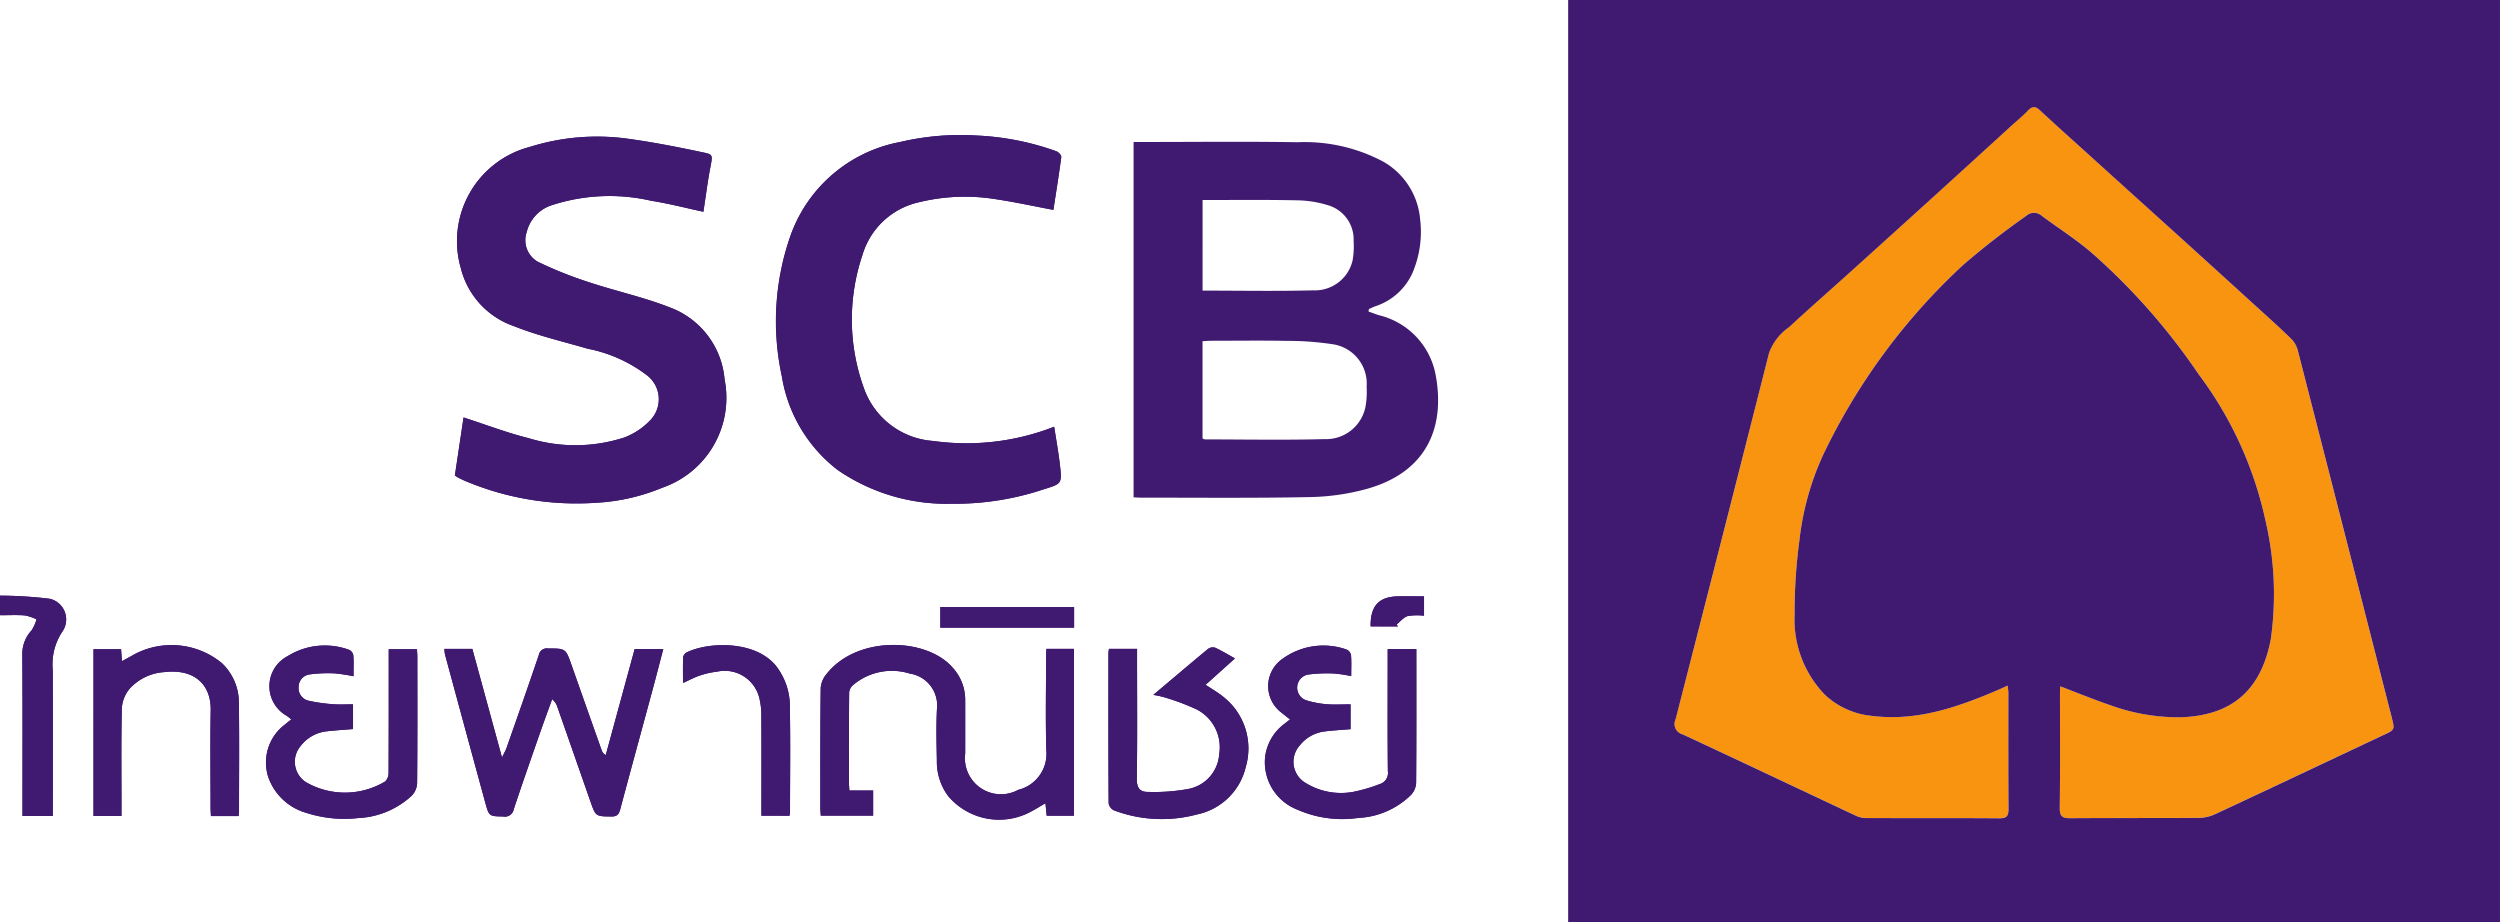
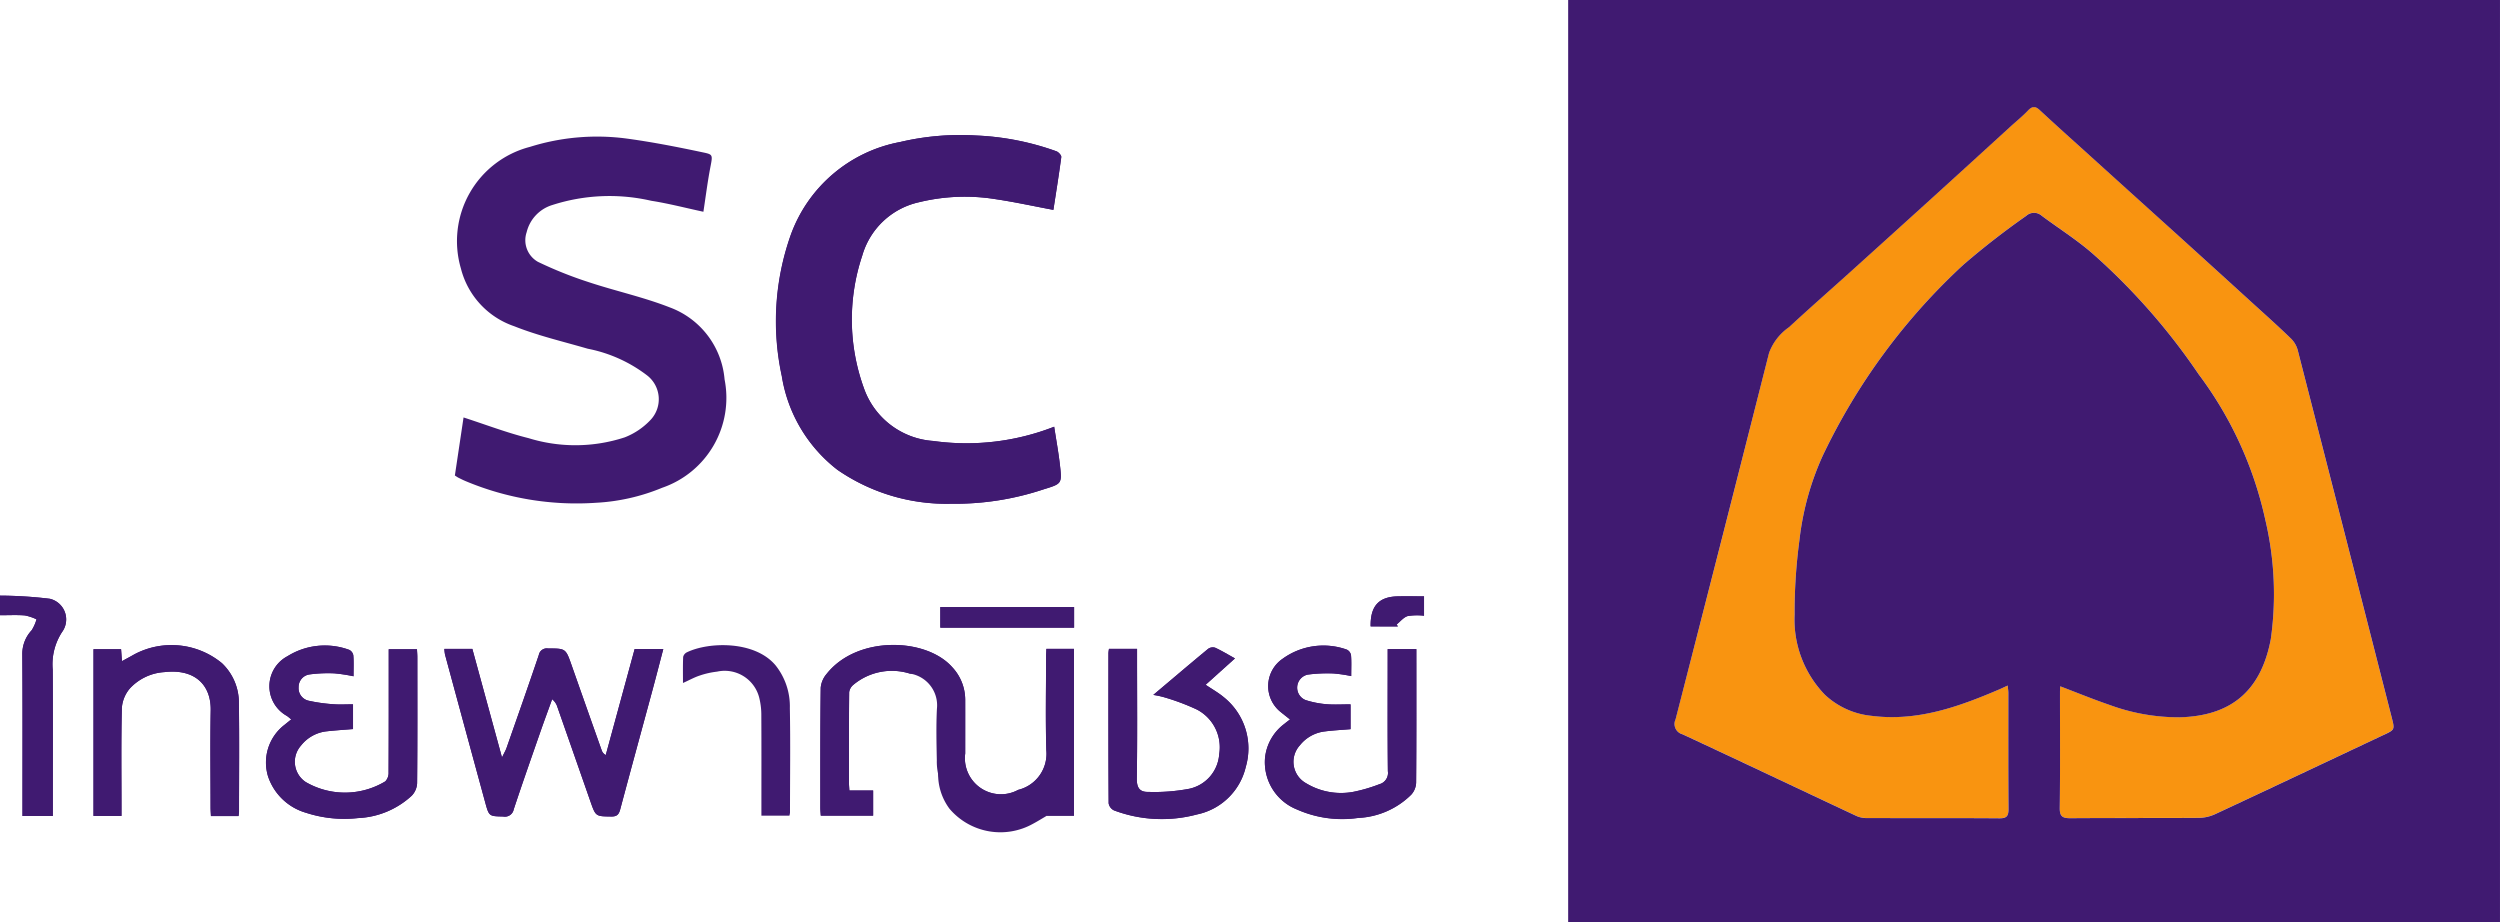
<svg xmlns="http://www.w3.org/2000/svg" width="154.077" height="56.84" viewBox="0 0 154.077 56.84">
  <g id="Group_801" data-name="Group 801" transform="translate(-44.23 -163.983)">
    <g id="Group_800" data-name="Group 800" transform="translate(44.23 163.983)">
      <g id="Group_798" data-name="Group 798" transform="translate(0 8.325)">
        <path id="Path_2933" data-name="Path 2933" d="M135.266,362.646h-1.742v.587c0,2.333,0,4.667-.009,7a.756.756,0,0,1-.2.556,4.81,4.81,0,0,1-4.908.041,1.5,1.5,0,0,1-.29-2.246,2.332,2.332,0,0,1,1.583-.879c.54-.061,1.084-.094,1.623-.139v-1.525c-.429,0-.83.027-1.227-.007a10.063,10.063,0,0,1-1.526-.218.791.791,0,0,1-.6-.835.78.78,0,0,1,.668-.781,8.6,8.6,0,0,1,1.538-.067,9.808,9.808,0,0,1,1.179.18c0-.484.02-.888-.012-1.287a.47.47,0,0,0-.25-.34,4.342,4.342,0,0,0-3.805.389,2.091,2.091,0,0,0-.042,3.679c.079.055.151.12.271.216-.168.136-.307.249-.446.361a2.924,2.924,0,0,0-.983,3.157,3.487,3.487,0,0,0,2.344,2.24,7.6,7.6,0,0,0,3.2.325,5.211,5.211,0,0,0,3.31-1.379,1.194,1.194,0,0,0,.332-.771c.024-2.585.015-5.17.014-7.755C135.289,362.986,135.274,362.823,135.266,362.646Z" transform="translate(-109.565 -330.959)" fill="#401a71" />
        <path id="Path_2934" data-name="Path 2934" d="M190.76,369.87a.5.5,0,0,1-.246-.278q-.929-2.622-1.854-5.245c-.369-1.05-.365-1.041-1.457-1.045a.5.5,0,0,0-.568.4c-.646,1.916-1.32,3.823-1.989,5.731-.055.155-.142.3-.281.586l-1.827-6.69h-1.724a2.468,2.468,0,0,0,.037.345q1.238,4.567,2.482,9.131c.233.852.244.833,1.108.853a.552.552,0,0,0,.645-.442c.53-1.6,1.091-3.193,1.646-4.787.233-.669.481-1.333.721-2a.981.981,0,0,1,.325.481q1.02,2.91,2.036,5.821c.326.932.326.915,1.294.927.338,0,.456-.125.538-.429.66-2.467,1.336-4.929,2-7.393.221-.818.432-1.638.658-2.5h-1.765Z" transform="translate(-153.427 -331.661)" fill="#401a71" />
        <path id="Path_2935" data-name="Path 2935" d="M310.283,362.923c0,1.931-.042,3.862.013,5.791a2.286,2.286,0,0,1-1.732,2.447,2.221,2.221,0,0,1-3.266-2.242c0-1.108,0-2.216,0-3.324a2.947,2.947,0,0,0-.805-2c-1.615-1.82-5.873-1.957-7.747.434a1.526,1.526,0,0,0-.354.833c-.03,2.467-.022,4.935-.023,7.4,0,.162.018.325.027.487h3.228v-1.55h-1.466c-.011-.2-.024-.336-.024-.469,0-1.863-.006-3.727.012-5.59a.712.712,0,0,1,.255-.451,3.7,3.7,0,0,1,3.488-.692,1.979,1.979,0,0,1,1.664,2.175c-.053,1.055-.026,2.115-.006,3.172a3.55,3.55,0,0,0,.7,2.2,4.115,4.115,0,0,0,5.143.929c.274-.146.538-.312.849-.493l.077.771H312V362.474H310.3C310.295,362.659,310.283,362.791,310.283,362.923Z" transform="translate(-245.81 -330.808)" fill="#401a71" />
        <path id="Path_2936" data-name="Path 2936" d="M259.851,363.531c-1.288-1.537-4.136-1.447-5.464-.8a.43.43,0,0,0-.228.282c-.023.523-.011,1.047-.011,1.608.4-.179.7-.35,1.031-.458a5.135,5.135,0,0,1,1.068-.241,2.193,2.193,0,0,1,2.609,1.644,4.371,4.371,0,0,1,.12,1.041c.011,1.878.005,3.757.005,5.635v.557h1.726a1.11,1.11,0,0,0,.036-.181c0-2.147.031-4.294-.009-6.44A4.056,4.056,0,0,0,259.851,363.531Z" transform="translate(-212.055 -330.853)" fill="#401a71" />
        <path id="Path_2937" data-name="Path 2937" d="M80.886,363.388a4.883,4.883,0,0,0-5.4-.545c-.236.136-.477.263-.764.42l-.053-.738h-1.7V372.8h1.725v-.574c0-2.031-.027-4.062.023-6.091a2.07,2.07,0,0,1,.5-1.2,3.164,3.164,0,0,1,2.127-1c1.911-.219,2.875.833,2.848,2.35-.035,2-.009,3.994-.008,5.991,0,.177.014.353.022.531h1.7a2.444,2.444,0,0,0,.03-.25c0-2.232.023-4.464-.008-6.7A3.357,3.357,0,0,0,80.886,363.388Z" transform="translate(-67.207 -330.839)" fill="#401a71" />
        <path id="Path_2938" data-name="Path 2938" d="M286.56,226.137a11.835,11.835,0,0,0,6.993,2.087,17.3,17.3,0,0,0,5.717-.891c1.112-.341,1.128-.345,1-1.476-.089-.786-.233-1.566-.357-2.38a14.814,14.814,0,0,1-7.452.878,4.883,4.883,0,0,1-4.277-3.26,12.408,12.408,0,0,1-.1-8.163,4.7,4.7,0,0,1,3.492-3.29,11.915,11.915,0,0,1,4.728-.189c1.169.173,2.326.428,3.56.66.166-1.081.342-2.165.483-3.253.014-.107-.167-.307-.3-.356a16.647,16.647,0,0,0-4.943-.973,16.139,16.139,0,0,0-4.684.4,8.906,8.906,0,0,0-6.761,5.774,15.939,15.939,0,0,0-.536,8.65A9.109,9.109,0,0,0,286.56,226.137Z" transform="translate(-234.945 -205.503)" fill="#401a71" />
        <path id="Path_2939" data-name="Path 2939" d="M47.3,347.254a26.358,26.358,0,0,0-3.069-.194v1.208c.533,0,1.035-.026,1.532.012a3,3,0,0,1,.718.241,2.647,2.647,0,0,1-.3.675,2.122,2.122,0,0,0-.577,1.444c.022,3.137.011,6.273.011,9.41v.59h1.869v-.615c0-2.8.011-5.6-.006-8.4a3.641,3.641,0,0,1,.576-2.321A1.309,1.309,0,0,0,47.3,347.254Z" transform="translate(-44.23 -318.676)" fill="#401a71" />
        <path id="Path_2940" data-name="Path 2940" d="M194.508,224.495a9.764,9.764,0,0,1-5.923.049c-1.338-.333-2.635-.832-4.009-1.276l-.535,3.578c.1.062.151.1.21.132.15.074.3.151.453.214a17.643,17.643,0,0,0,8.025,1.335,12.315,12.315,0,0,0,4.086-.925,5.859,5.859,0,0,0,3.848-6.68,5.2,5.2,0,0,0-3.393-4.443c-1.609-.629-3.318-1-4.962-1.544a24.8,24.8,0,0,1-3.149-1.258,1.531,1.531,0,0,1-.693-1.829,2.324,2.324,0,0,1,1.588-1.675,11.482,11.482,0,0,1,6.086-.26c1.068.167,2.118.442,3.218.678.141-.919.256-1.845.432-2.758.156-.807.156-.772-.6-.931-1.515-.32-3.039-.617-4.572-.824a13.82,13.82,0,0,0-5.95.514,6,6,0,0,0-4.255,7.495,5.077,5.077,0,0,0,3.286,3.559c1.464.583,3.017.944,4.536,1.387a8.769,8.769,0,0,1,3.667,1.654,1.857,1.857,0,0,1,.2,2.732A4.357,4.357,0,0,1,194.508,224.495Z" transform="translate(-156.007 -205.865)" fill="#401a71" />
        <path id="Path_2941" data-name="Path 2941" d="M467.177,347.26c-1.163.025-1.691.6-1.667,1.853h1.68l-.078-.121c.226-.18.426-.442.683-.519a3.691,3.691,0,0,1,1.006-.021v-1.194C468.239,347.258,467.708,347.249,467.177,347.26Z" transform="translate(-381.037 -318.831)" fill="#401a71" />
        <path id="Path_2942" data-name="Path 2942" d="M333.255,351.84H341.5v-1.271h-8.246Z" transform="translate(-275.302 -321.482)" fill="#401a71" />
        <path id="Path_2943" data-name="Path 2943" d="M392.024,366.024c-.328-.274-.707-.486-1.114-.761l1.809-1.626c-.432-.238-.816-.472-1.221-.659a.5.5,0,0,0-.43.068c-1.121.925-2.227,1.867-3.382,2.842a5.367,5.367,0,0,1,.638.135,13.955,13.955,0,0,1,2.05.767,2.621,2.621,0,0,1,1.374,2.746,2.342,2.342,0,0,1-1.849,2.137,11.547,11.547,0,0,1-2.525.193c-.525.015-.714-.259-.705-.827.038-2.466.016-4.933.016-7.4v-.588h-1.731a2.263,2.263,0,0,0-.033.249c0,3.088-.007,6.176.012,9.263a.6.6,0,0,0,.333.44,8.363,8.363,0,0,0,5.111.249,3.9,3.9,0,0,0,3.008-2.932A4.044,4.044,0,0,0,392.024,366.024Z" transform="translate(-316.607 -331.384)" fill="#401a71" />
        <path id="Path_2944" data-name="Path 2944" d="M442.348,362.66h-1.767v.626c0,2.3-.013,4.6.011,6.9a.715.715,0,0,1-.519.8,9.769,9.769,0,0,1-1.626.475,4.159,4.159,0,0,1-2.9-.537,1.509,1.509,0,0,1-.375-2.338,2.3,2.3,0,0,1,1.54-.853c.524-.067,1.053-.094,1.581-.138v-1.53c-.528,0-1.016.033-1.5-.01a5.783,5.783,0,0,1-1.268-.252.823.823,0,0,1,.123-1.57,9.31,9.31,0,0,1,1.586-.072,8.78,8.78,0,0,1,1.1.162c0-.486.021-.888-.012-1.286a.477.477,0,0,0-.26-.345,4.289,4.289,0,0,0-3.963.569,2.04,2.04,0,0,0-.137,3.257c.18.147.363.291.6.479-.144.113-.252.19-.351.277a2.994,2.994,0,0,0-1.188,2.073,3.136,3.136,0,0,0,1.968,3.2,6.858,6.858,0,0,0,3.763.521,4.974,4.974,0,0,0,3.281-1.436,1.174,1.174,0,0,0,.3-.733c.021-2.568.013-5.136.013-7.7Z" transform="translate(-355.057 -330.979)" fill="#401a71" />
-         <path id="Path_2945" data-name="Path 2945" d="M407.778,218.251c-.215-.069-.426-.151-.64-.227l.022-.151c.13-.057.257-.123.391-.17a3.8,3.8,0,0,0,2.441-2.431,6.394,6.394,0,0,0,.324-2.954,4.525,4.525,0,0,0-2.273-3.533,10.31,10.31,0,0,0-5.269-1.194c-3.189-.053-6.38-.015-9.57-.015h-.545v21.9c.174.008.307.019.44.019,3.476,0,6.952.036,10.427-.035a14.105,14.105,0,0,0,3.555-.517c3.77-1.078,4.808-3.942,4.171-7.131A4.662,4.662,0,0,0,407.778,218.251Zm-10.867-7.1h.562c1.8,0,3.592-.019,5.387.023a6.771,6.771,0,0,1,1.815.31,2.192,2.192,0,0,1,1.544,2.174,5.333,5.333,0,0,1-.059,1.2,2.383,2.383,0,0,1-2.443,1.861c-2.246.059-4.5.016-6.806.016Zm10.068,12.567a2.478,2.478,0,0,1-2.57,2.17c-2.449.067-4.9.019-7.352.017a.666.666,0,0,1-.149-.056v-5.994c.181-.01.342-.028.5-.028,1.561,0,3.123-.024,4.684.007a18.494,18.494,0,0,1,2.794.2,2.455,2.455,0,0,1,2.136,2.626A5.181,5.181,0,0,1,406.979,223.715Z" transform="translate(-322.795 -207.15)" fill="#401a71" />
      </g>
-       <path id="Path_2946" data-name="Path 2946" d="M199.358,210.591c-1.1-.235-2.15-.51-3.218-.678a11.482,11.482,0,0,0-6.086.26,2.324,2.324,0,0,0-1.588,1.675,1.531,1.531,0,0,0,.693,1.829,24.8,24.8,0,0,0,3.149,1.258c1.644.546,3.353.914,4.962,1.544a5.2,5.2,0,0,1,3.393,4.443,5.859,5.859,0,0,1-3.848,6.68,12.315,12.315,0,0,1-4.086.925,17.643,17.643,0,0,1-8.025-1.335c-.155-.063-.3-.139-.453-.214-.059-.029-.112-.07-.21-.132l.535-3.578c1.375.444,2.671.943,4.009,1.276a9.764,9.764,0,0,0,5.923-.049,4.357,4.357,0,0,0,1.595-1.075,1.857,1.857,0,0,0-.2-2.732,8.769,8.769,0,0,0-3.667-1.654c-1.518-.443-3.071-.8-4.536-1.387a5.077,5.077,0,0,1-3.286-3.559,6,6,0,0,1,4.255-7.495,13.82,13.82,0,0,1,5.95-.514c1.534.207,3.058.5,4.572.824.752.159.752.124.6.931C199.614,208.747,199.5,209.672,199.358,210.591Z" transform="translate(-156.007 -197.54)" fill="#401a71" fill-rule="evenodd" />
      <path id="Path_2947" data-name="Path 2947" d="M299.868,210.113c-1.235-.232-2.392-.486-3.56-.66a11.915,11.915,0,0,0-4.728.189,4.7,4.7,0,0,0-3.492,3.29,12.408,12.408,0,0,0,.1,8.163,4.883,4.883,0,0,0,4.277,3.26,14.814,14.814,0,0,0,7.452-.878c.124.814.268,1.594.357,2.38.128,1.131.112,1.135-1,1.476a17.3,17.3,0,0,1-5.717.891,11.835,11.835,0,0,1-6.993-2.087,9.109,9.109,0,0,1-3.43-5.785,15.939,15.939,0,0,1,.536-8.65,8.906,8.906,0,0,1,6.761-5.774,16.139,16.139,0,0,1,4.684-.4,16.647,16.647,0,0,1,4.943.973c.131.049.311.249.3.356C300.21,207.949,300.034,209.032,299.868,210.113Z" transform="translate(-234.945 -197.178)" fill="#401a71" fill-rule="evenodd" />
-       <path id="Path_2948" data-name="Path 2948" d="M310.3,362.474H312v10.288h-1.68l-.077-.771c-.31.181-.574.347-.849.493a4.115,4.115,0,0,1-5.143-.929,3.55,3.55,0,0,1-.7-2.2c-.02-1.057-.047-2.117.006-3.172A1.979,1.979,0,0,0,301.887,364a3.7,3.7,0,0,0-3.488.692.712.712,0,0,0-.255.451c-.018,1.863-.013,3.727-.012,5.59,0,.133.013.265.024.469h1.466v1.55h-3.228c-.01-.163-.027-.325-.027-.487,0-2.468-.007-4.936.023-7.4a1.526,1.526,0,0,1,.354-.833c1.874-2.391,6.132-2.254,7.747-.434a2.947,2.947,0,0,1,.805,2c.005,1.108,0,2.216,0,3.324a2.221,2.221,0,0,0,3.266,2.242,2.286,2.286,0,0,0,1.732-2.447c-.055-1.929-.015-3.861-.013-5.791C310.283,362.791,310.295,362.659,310.3,362.474Z" transform="translate(-245.81 -322.483)" fill="#401a71" fill-rule="evenodd" />
+       <path id="Path_2948" data-name="Path 2948" d="M310.3,362.474H312v10.288h-1.68c-.31.181-.574.347-.849.493a4.115,4.115,0,0,1-5.143-.929,3.55,3.55,0,0,1-.7-2.2c-.02-1.057-.047-2.117.006-3.172A1.979,1.979,0,0,0,301.887,364a3.7,3.7,0,0,0-3.488.692.712.712,0,0,0-.255.451c-.018,1.863-.013,3.727-.012,5.59,0,.133.013.265.024.469h1.466v1.55h-3.228c-.01-.163-.027-.325-.027-.487,0-2.468-.007-4.936.023-7.4a1.526,1.526,0,0,1,.354-.833c1.874-2.391,6.132-2.254,7.747-.434a2.947,2.947,0,0,1,.805,2c.005,1.108,0,2.216,0,3.324a2.221,2.221,0,0,0,3.266,2.242,2.286,2.286,0,0,0,1.732-2.447c-.055-1.929-.015-3.861-.013-5.791C310.283,362.791,310.295,362.659,310.3,362.474Z" transform="translate(-245.81 -322.483)" fill="#401a71" fill-rule="evenodd" />
      <path id="Path_2949" data-name="Path 2949" d="M180.814,363.328h1.724l1.827,6.69c.139-.287.227-.431.281-.586.669-1.908,1.343-3.815,1.989-5.731a.5.5,0,0,1,.568-.4c1.092,0,1.088-.006,1.457,1.045q.922,2.624,1.854,5.245a.5.5,0,0,0,.246.278l1.783-6.532h1.765c-.226.86-.436,1.68-.658,2.5-.668,2.464-1.344,4.927-2,7.393-.082.3-.2.434-.538.429-.968-.012-.968.005-1.294-.927q-1.018-2.911-2.036-5.821a.981.981,0,0,0-.325-.481c-.241.666-.488,1.33-.721,2-.555,1.593-1.116,3.185-1.646,4.787a.552.552,0,0,1-.645.442c-.865-.02-.875,0-1.108-.853q-1.248-4.563-2.482-9.131A2.468,2.468,0,0,1,180.814,363.328Z" transform="translate(-153.427 -323.336)" fill="#401a71" fill-rule="evenodd" />
      <path id="Path_2950" data-name="Path 2950" d="M127.513,366.971c-.119-.1-.191-.161-.271-.216a2.091,2.091,0,0,1,.042-3.679,4.342,4.342,0,0,1,3.805-.389.47.47,0,0,1,.25.34c.031.4.012.8.012,1.287a9.809,9.809,0,0,0-1.179-.18,8.6,8.6,0,0,0-1.538.067.78.78,0,0,0-.668.781.791.791,0,0,0,.6.835,10.063,10.063,0,0,0,1.526.218c.4.033.8.007,1.227.007v1.525c-.539.045-1.083.078-1.623.139a2.332,2.332,0,0,0-1.583.879,1.5,1.5,0,0,0,.29,2.246,4.81,4.81,0,0,0,4.908-.041.756.756,0,0,0,.2-.556c.014-2.333.009-4.667.009-7v-.587h1.742c.008.177.023.34.023.5,0,2.585.011,5.17-.014,7.755a1.194,1.194,0,0,1-.332.771,5.211,5.211,0,0,1-3.31,1.379,7.6,7.6,0,0,1-3.2-.325,3.487,3.487,0,0,1-2.344-2.24,2.924,2.924,0,0,1,.983-3.157C127.207,367.221,127.345,367.108,127.513,366.971Z" transform="translate(-109.565 -322.634)" fill="#401a71" fill-rule="evenodd" />
      <path id="Path_2951" data-name="Path 2951" d="M434.562,366.993c-.235-.188-.418-.332-.6-.479a2.04,2.04,0,0,1,.137-3.257,4.289,4.289,0,0,1,3.963-.569.477.477,0,0,1,.26.345c.033.4.012.8.012,1.286a8.78,8.78,0,0,0-1.1-.162,9.31,9.31,0,0,0-1.586.072.823.823,0,0,0-.123,1.57,5.783,5.783,0,0,0,1.268.252c.482.042.97.01,1.5.01v1.53c-.527.045-1.057.071-1.581.138a2.3,2.3,0,0,0-1.54.853,1.509,1.509,0,0,0,.375,2.338,4.159,4.159,0,0,0,2.9.537,9.769,9.769,0,0,0,1.626-.475.715.715,0,0,0,.519-.8c-.024-2.3-.011-4.6-.011-6.9v-.626h1.767v.534c0,2.568.008,5.136-.013,7.7a1.174,1.174,0,0,1-.3.733,4.974,4.974,0,0,1-3.281,1.436,6.858,6.858,0,0,1-3.763-.521,3.136,3.136,0,0,1-1.968-3.2,2.994,2.994,0,0,1,1.188-2.073C434.309,367.183,434.417,367.106,434.562,366.993Z" transform="translate(-355.057 -322.653)" fill="#401a71" fill-rule="evenodd" />
      <path id="Path_2952" data-name="Path 2952" d="M384.954,363.05h1.731v.588c0,2.467.022,4.934-.016,7.4-.009.568.18.842.705.827a11.547,11.547,0,0,0,2.525-.193,2.342,2.342,0,0,0,1.849-2.137,2.621,2.621,0,0,0-1.374-2.746,13.955,13.955,0,0,0-2.05-.767,5.367,5.367,0,0,0-.638-.135c1.155-.974,2.261-1.917,3.382-2.842a.5.5,0,0,1,.43-.068c.405.187.789.421,1.221.659l-1.809,1.626c.407.275.786.487,1.114.761a4.044,4.044,0,0,1,1.362,4.3,3.9,3.9,0,0,1-3.008,2.932,8.363,8.363,0,0,1-5.111-.249.6.6,0,0,1-.333-.44c-.019-3.088-.014-6.176-.012-9.263A2.263,2.263,0,0,1,384.954,363.05Z" transform="translate(-316.607 -323.059)" fill="#401a71" fill-rule="evenodd" />
      <path id="Path_2953" data-name="Path 2953" d="M81.907,372.809h-1.7c-.008-.177-.022-.354-.022-.531,0-2-.028-3.995.008-5.991.027-1.517-.937-2.569-2.848-2.35a3.164,3.164,0,0,0-2.127,1,2.07,2.07,0,0,0-.5,1.2c-.05,2.029-.023,4.061-.023,6.091v.574H72.97V362.524h1.7l.053.738c.287-.157.528-.283.764-.42a4.883,4.883,0,0,1,5.4.545,3.357,3.357,0,0,1,1.044,2.475c.031,2.232.01,4.464.008,6.7A2.444,2.444,0,0,1,81.907,372.809Z" transform="translate(-67.207 -322.514)" fill="#401a71" fill-rule="evenodd" />
      <path id="Path_2954" data-name="Path 2954" d="M47.485,360.64H45.616v-.59c0-3.137.012-6.274-.011-9.41a2.122,2.122,0,0,1,.577-1.444,2.647,2.647,0,0,0,.3-.675,3,3,0,0,0-.718-.241c-.5-.038-1-.012-1.532-.012V347.06a26.358,26.358,0,0,1,3.069.194,1.309,1.309,0,0,1,.756,2.046,3.641,3.641,0,0,0-.576,2.321c.017,2.8.006,5.6.006,8.4Z" transform="translate(-44.23 -310.351)" fill="#401a71" fill-rule="evenodd" />
-       <path id="Path_2955" data-name="Path 2955" d="M258.983,372.8v-.557c0-1.878.006-3.757-.005-5.635a4.371,4.371,0,0,0-.12-1.041,2.193,2.193,0,0,0-2.609-1.644,5.135,5.135,0,0,0-1.068.241c-.328.108-.636.279-1.031.458,0-.561-.012-1.085.011-1.608a.43.43,0,0,1,.228-.282c1.328-.652,4.176-.742,5.464.8a4.056,4.056,0,0,1,.884,2.652c.04,2.146.011,4.294.009,6.44a1.11,1.11,0,0,1-.036.181Z" transform="translate(-212.055 -322.527)" fill="#401a71" fill-rule="evenodd" />
      <path id="Path_2956" data-name="Path 2956" d="M333.255,351.84v-1.271H341.5v1.271Z" transform="translate(-275.302 -313.156)" fill="#401a71" fill-rule="evenodd" />
      <path id="Path_2957" data-name="Path 2957" d="M465.51,349.113c-.024-1.251.5-1.829,1.667-1.853.531-.011,1.062,0,1.624,0v1.194a3.691,3.691,0,0,0-1.006.021c-.257.077-.458.339-.683.519l.078.121Z" transform="translate(-381.037 -310.506)" fill="#401a71" fill-rule="evenodd" />
      <g id="Group_799" data-name="Group 799" transform="translate(96.647 0)">
        <path id="Path_2958" data-name="Path 2958" d="M559.481,235.546c3.585,1.667,7.157,3.364,10.737,5.042a1.538,1.538,0,0,0,.63.121c2.72.008,5.441-.005,8.162.015.455,0,.564-.146.561-.578-.018-2.385-.008-4.77-.01-7.154,0-.127-.022-.254-.04-.45-.213.1-.374.176-.538.246-2.507,1.073-5.05,1.979-7.851,1.621a4.911,4.911,0,0,1-2.877-1.3,6.665,6.665,0,0,1-1.868-4.939,33.6,33.6,0,0,1,.3-4.6,17.2,17.2,0,0,1,1.438-5.2,38.554,38.554,0,0,1,8.657-11.755,48.263,48.263,0,0,1,3.878-3.019.715.715,0,0,1,.959-.007c1.035.767,2.134,1.46,3.1,2.3a39.354,39.354,0,0,1,6.564,7.459,23.17,23.17,0,0,1,4.113,8.971,19.929,19.929,0,0,1,.34,7.365c-.632,3.333-2.589,4.732-5.606,4.814a12.347,12.347,0,0,1-4.324-.76c-1.008-.344-1.995-.75-3.048-1.15-.007.144-.016.243-.016.342,0,2.385.017,4.77-.014,7.154-.007.535.173.637.662.633,2.637-.022,5.273,0,7.91-.02a2.5,2.5,0,0,0,1.009-.231c3.461-1.615,6.914-3.249,10.37-4.876.7-.33.7-.327.509-1.073q-2.89-11.311-5.787-22.62a1.589,1.589,0,0,0-.4-.72c-.784-.757-1.6-1.483-2.4-2.217q-2.288-2.083-4.58-4.162-3.058-2.769-6.121-5.532c-.809-.731-1.617-1.462-2.417-2.2-.266-.247-.461-.234-.714.034-.333.352-.715.658-1.075.986q-2.4,2.187-4.8,4.374-2.552,2.317-5.112,4.623c-1.245,1.123-2.508,2.226-3.737,3.367a3.314,3.314,0,0,0-1.235,1.591q-2.849,11.3-5.759,22.575A.659.659,0,0,0,559.481,235.546Z" transform="translate(-552.432 -190.294)" fill="#f99410" />
        <path id="Path_2959" data-name="Path 2959" d="M526.231,163.983v56.84H583.66v-56.84Zm50.248,45.3c-3.456,1.628-6.908,3.262-10.37,4.876a2.5,2.5,0,0,1-1.009.231c-2.637.018-5.273,0-7.91.02-.489,0-.669-.1-.662-.633.031-2.384.013-4.769.014-7.154,0-.1.009-.2.016-.342,1.053.4,2.04.806,3.048,1.15a12.349,12.349,0,0,0,4.323.76c3.017-.083,4.974-1.482,5.606-4.814a19.933,19.933,0,0,0-.34-7.365,23.172,23.172,0,0,0-4.113-8.971,39.355,39.355,0,0,0-6.564-7.459c-.971-.841-2.07-1.534-3.1-2.3a.715.715,0,0,0-.959.007,48.247,48.247,0,0,0-3.879,3.018,38.554,38.554,0,0,0-8.656,11.755,17.2,17.2,0,0,0-1.438,5.2,33.6,33.6,0,0,0-.3,4.6,6.665,6.665,0,0,0,1.868,4.939,4.911,4.911,0,0,0,2.877,1.3c2.8.358,5.344-.547,7.851-1.621.164-.07.324-.148.538-.246.018.2.04.323.04.45,0,2.385-.008,4.77.01,7.154,0,.432-.105.581-.561.578-2.721-.02-5.441-.007-8.162-.015a1.539,1.539,0,0,1-.63-.12c-3.58-1.678-7.152-3.374-10.737-5.042a.659.659,0,0,1-.427-.927q2.9-11.282,5.759-22.575a3.315,3.315,0,0,1,1.235-1.591c1.229-1.141,2.492-2.244,3.737-3.367q2.559-2.308,5.112-4.623,2.4-2.181,4.8-4.374c.36-.328.741-.634,1.075-.986.253-.268.448-.281.714-.034.8.741,1.608,1.472,2.417,2.2q3.059,2.767,6.121,5.532,2.293,2.077,4.58,4.162c.806.734,1.62,1.46,2.4,2.217a1.59,1.59,0,0,1,.4.72q2.9,11.307,5.788,22.62C577.179,208.958,577.181,208.955,576.479,209.285Z" transform="translate(-526.231 -163.983)" fill="#401a71" />
      </g>
    </g>
  </g>
</svg>